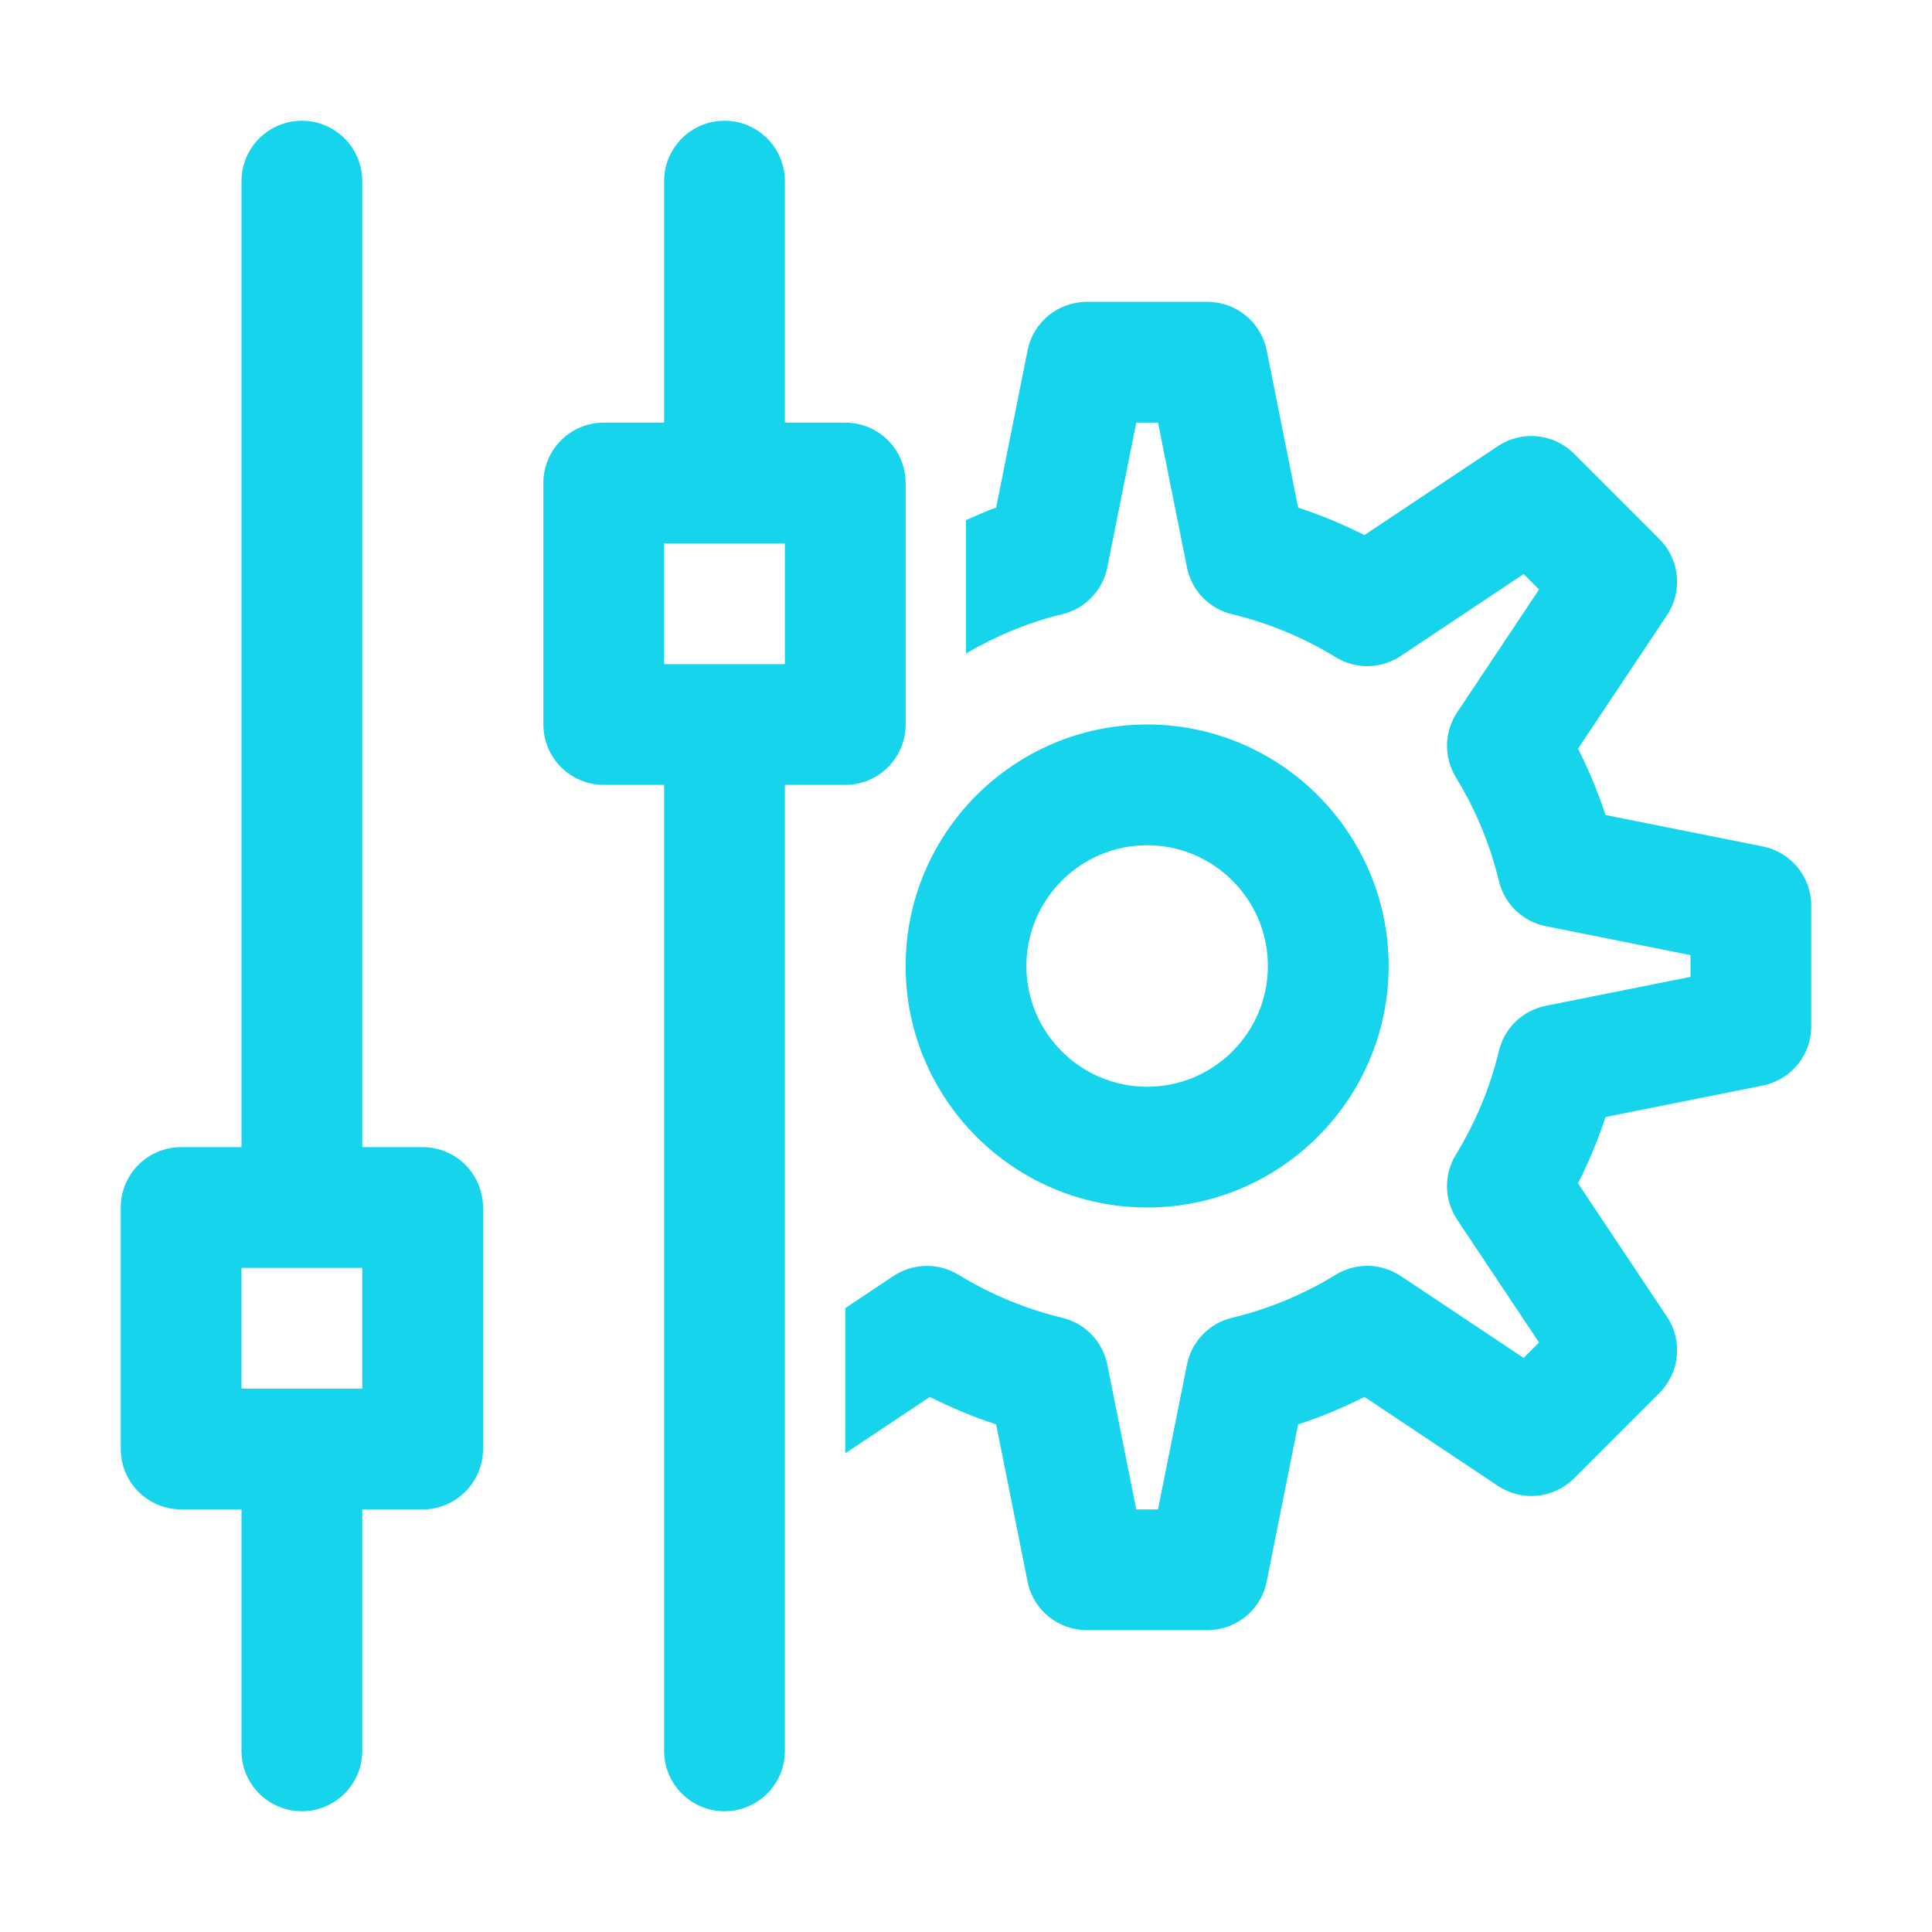
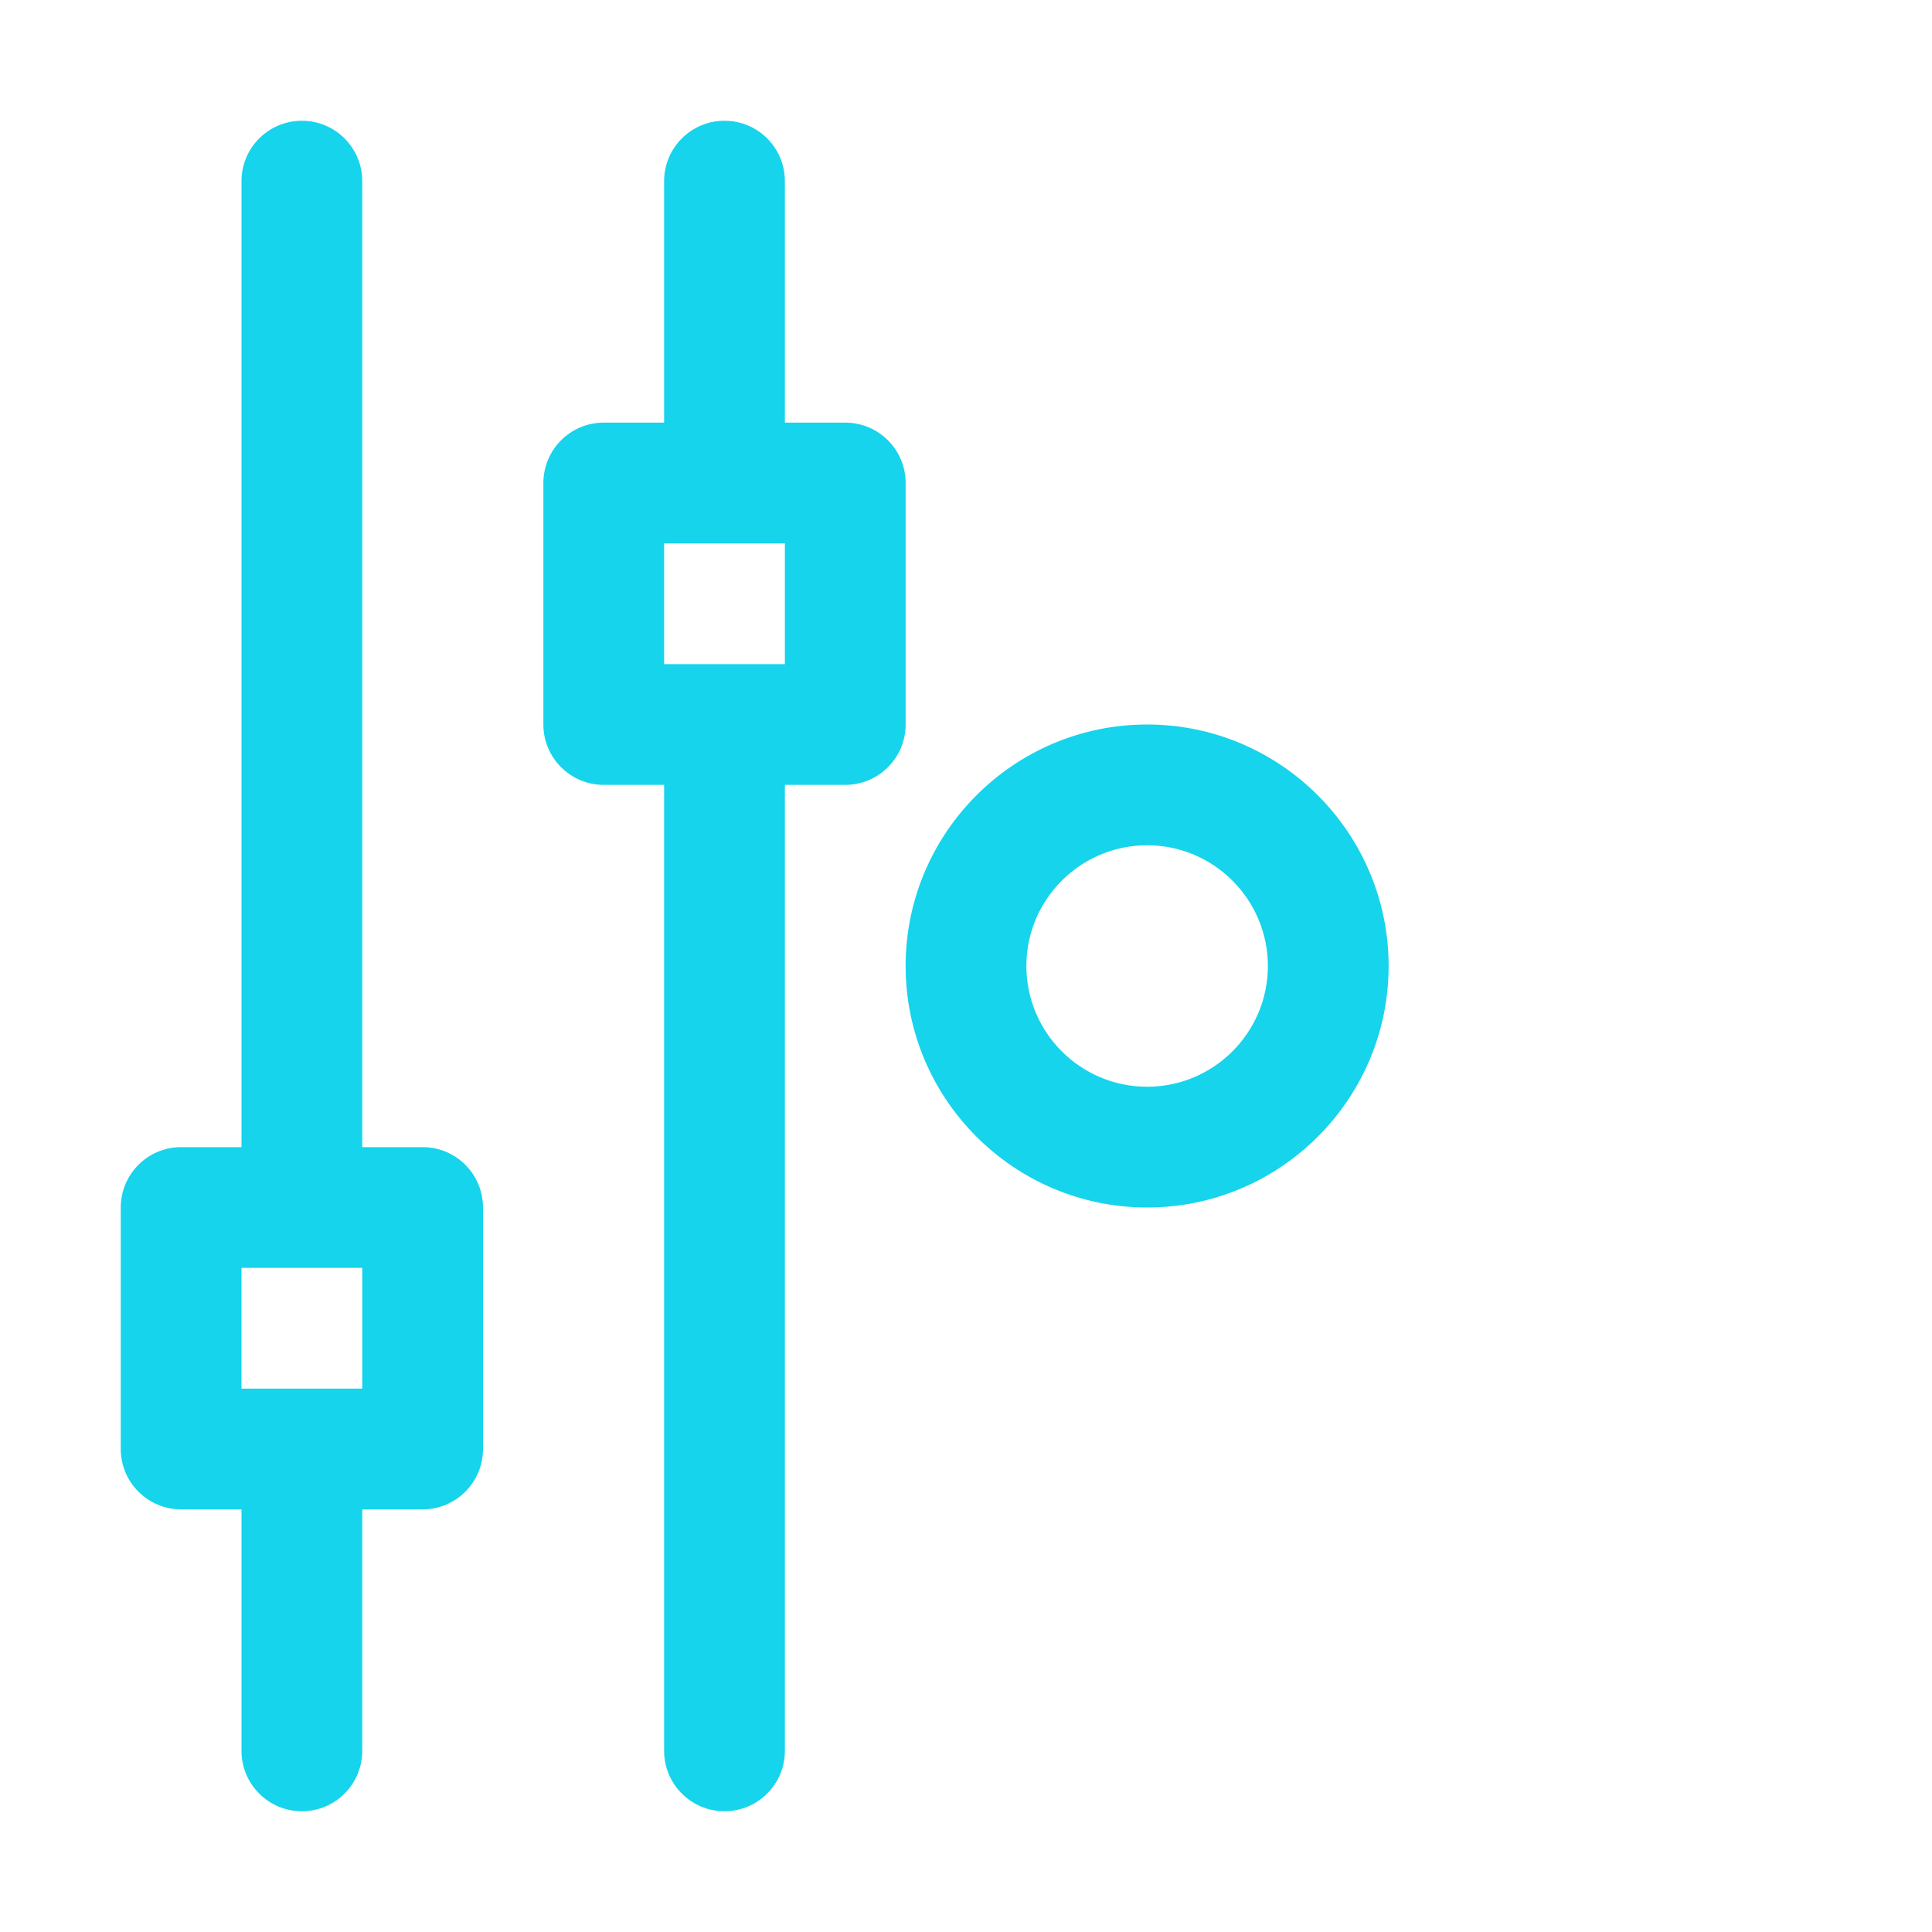
<svg xmlns="http://www.w3.org/2000/svg" width="60" height="60" viewBox="0 0 60 60" fill="none">
  <path d="M35.625 37.5C39.76 37.5 43.125 34.135 43.125 30C43.125 25.865 39.76 22.5 35.625 22.5C31.49 22.5 28.125 25.865 28.125 30C28.125 34.135 31.49 37.5 35.625 37.5ZM35.625 26.25C37.693 26.25 39.375 27.932 39.375 30C39.375 32.068 37.693 33.75 35.625 33.75C33.557 33.75 31.875 32.068 31.875 30C31.875 27.932 33.557 26.25 35.625 26.25Z" fill="#15D4EC" />
-   <path d="M54.743 26.287L49.861 25.311C49.629 24.604 49.343 23.915 49.007 23.251L51.769 19.108C52.266 18.365 52.167 17.374 51.535 16.742L48.883 14.09C48.253 13.459 47.262 13.359 46.517 13.856L42.373 16.618C41.709 16.282 41.021 15.996 40.314 15.764L39.338 10.882C39.163 10.006 38.394 9.375 37.5 9.375H33.75C32.856 9.375 32.087 10.006 31.912 10.882L30.936 15.764C30.614 15.869 30.313 16.024 30 16.152V20.293C30.939 19.747 31.938 19.328 32.988 19.075C33.699 18.905 34.245 18.336 34.388 17.62L35.287 13.125H35.963L36.862 17.62C37.005 18.336 37.551 18.905 38.262 19.075C39.397 19.348 40.481 19.797 41.483 20.412C42.104 20.794 42.895 20.778 43.502 20.372L47.318 17.828L47.797 18.307L45.253 22.123C44.847 22.731 44.833 23.52 45.214 24.142C45.827 25.142 46.276 26.226 46.55 27.363C46.72 28.074 47.289 28.62 48.005 28.763L52.5 29.662V30.338L48.005 31.237C47.289 31.38 46.72 31.926 46.55 32.637C46.276 33.774 45.827 34.858 45.214 35.858C44.833 36.48 44.847 37.269 45.253 37.877L47.797 41.693L47.318 42.172L43.502 39.628C42.896 39.222 42.106 39.206 41.483 39.588C40.481 40.203 39.397 40.652 38.262 40.925C37.551 41.095 37.005 41.664 36.862 42.38L35.963 46.875H35.287L34.388 42.38C34.245 41.664 33.699 41.095 32.988 40.925C31.854 40.652 30.769 40.203 29.766 39.588C29.141 39.208 28.355 39.224 27.747 39.628L26.25 40.626V45.133L28.876 43.382C29.541 43.718 30.229 44.004 30.936 44.236L31.912 49.118C32.087 49.994 32.856 50.625 33.75 50.625H37.5C38.394 50.625 39.163 49.994 39.338 49.118L40.314 44.236C41.021 44.004 41.709 43.718 42.373 43.382L46.517 46.144C47.263 46.64 48.251 46.543 48.883 45.91L51.535 43.258C52.167 42.626 52.266 41.635 51.769 40.892L49.007 36.749C49.343 36.085 49.629 35.396 49.861 34.689L54.743 33.713C55.619 33.538 56.25 32.769 56.25 31.875V28.125C56.25 27.231 55.619 26.462 54.743 26.287Z" fill="#15D4EC" />
  <path d="M13.125 35.625H11.25V5.625C11.25 4.59 10.411 3.75 9.375 3.75C8.34 3.75 7.5 4.59 7.5 5.625V35.625H5.625C4.59 35.625 3.75 36.465 3.75 37.5V45C3.75 46.035 4.59 46.875 5.625 46.875H7.5V54.375C7.5 55.41 8.34 56.25 9.375 56.25C10.411 56.25 11.25 55.41 11.25 54.375V46.875H13.125C14.161 46.875 15 46.035 15 45V37.5C15 36.465 14.161 35.625 13.125 35.625ZM11.25 43.125H7.5V39.375H11.25V43.125Z" fill="#15D4EC" />
  <path d="M26.25 24.375C27.285 24.375 28.125 23.535 28.125 22.5V15C28.125 13.964 27.285 13.125 26.25 13.125H24.375V5.625C24.375 4.59 23.535 3.75 22.5 3.75C21.465 3.75 20.625 4.59 20.625 5.625V13.125H18.75C17.715 13.125 16.875 13.964 16.875 15V22.5C16.875 23.535 17.715 24.375 18.75 24.375H20.625V54.375C20.625 55.41 21.465 56.25 22.5 56.25C23.535 56.25 24.375 55.41 24.375 54.375V24.375H26.25ZM20.625 16.875H24.375V20.625H20.625V16.875Z" fill="#15D4EC" />
</svg>